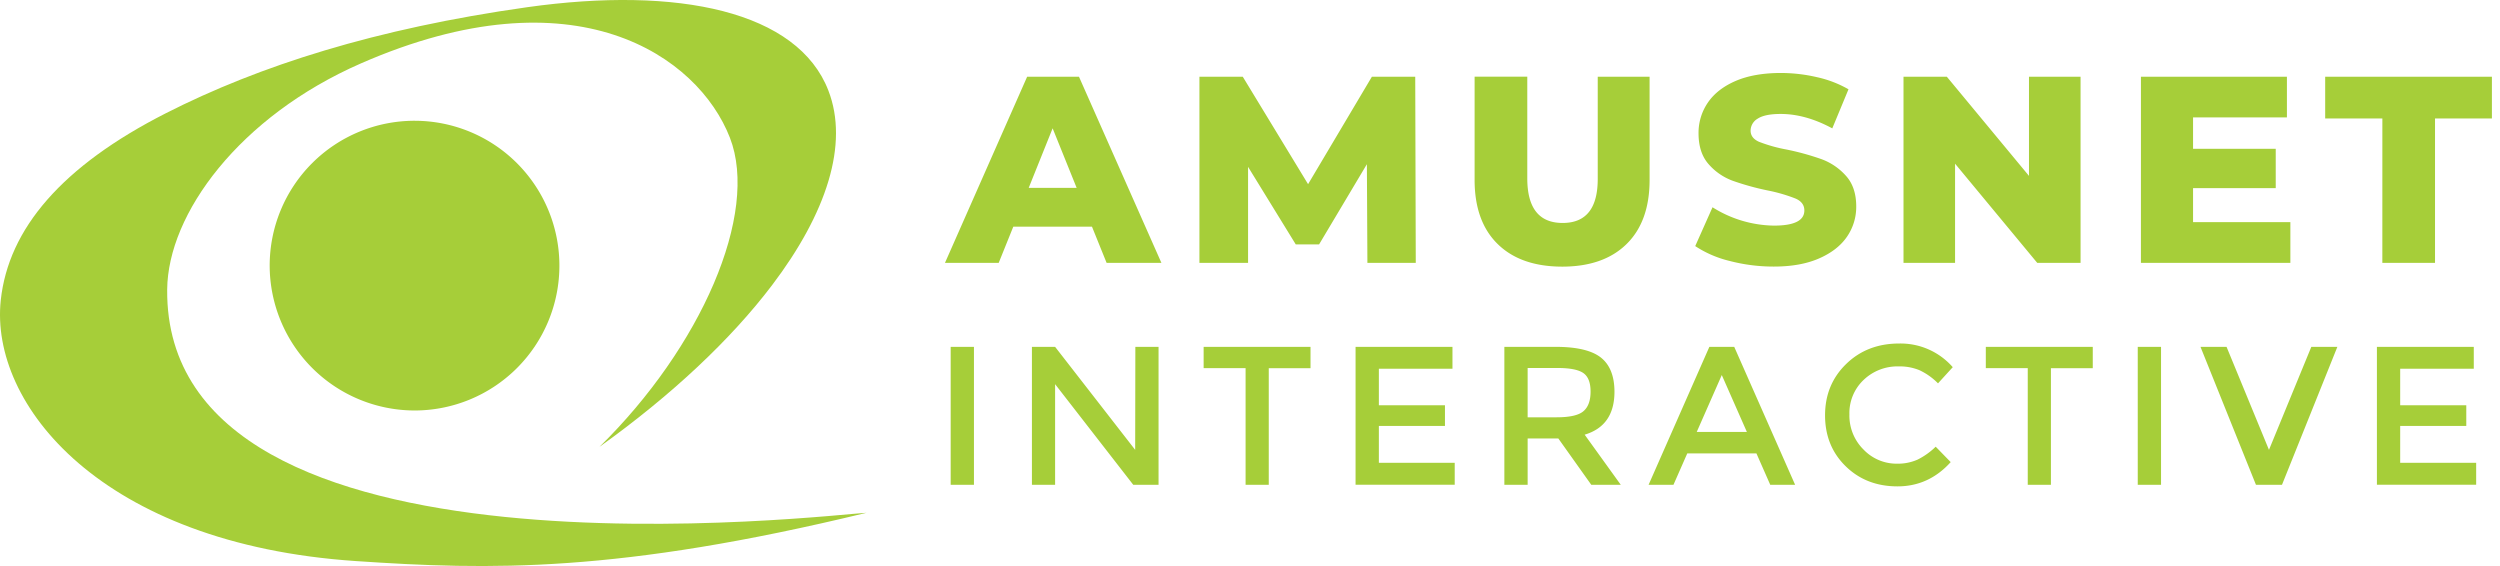
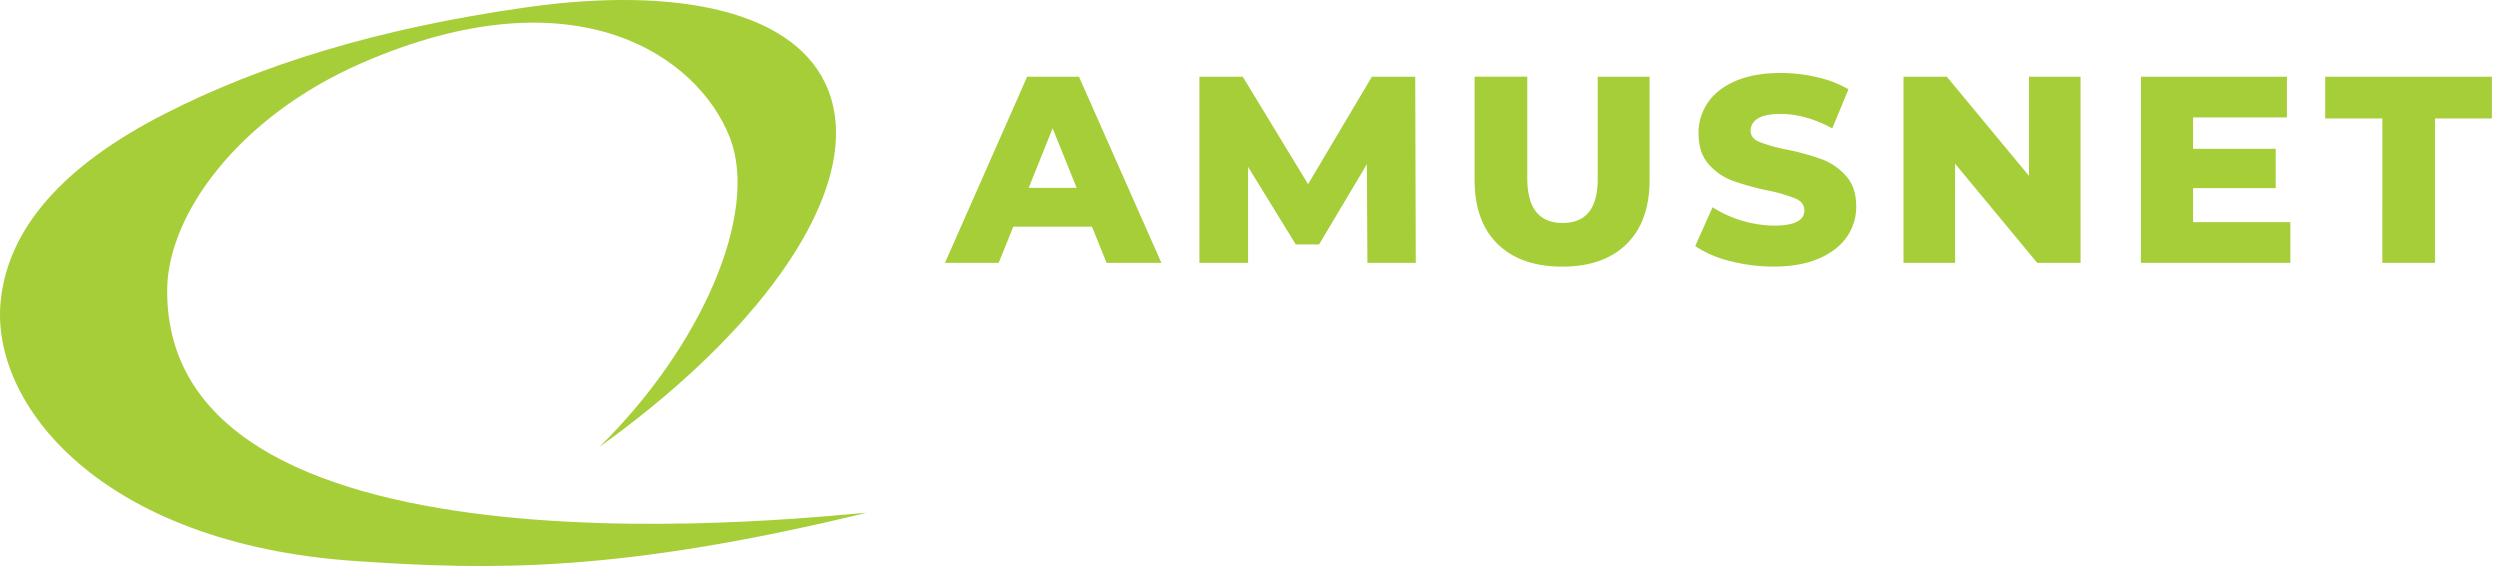
<svg xmlns="http://www.w3.org/2000/svg" width="212" height="48" fill="none">
-   <path d="M80.617 29.413h1.974V41.11h-1.974V29.413zm15.663 0h1.965V41.11H96.1l-6.627-8.533v8.533h-1.966V29.413h1.966l6.79 8.735.015-8.735zm11.311 1.807v9.89h-1.965v-9.89h-3.558v-1.807h9.064v1.808h-3.541zm15.578-1.807v1.854h-6.241v3.097h5.605v1.756h-5.605v3.128h6.432v1.859h-8.408V29.413h8.217zm13.738 3.8c0 1.93-.843 3.145-2.528 3.647l3.062 4.25h-2.501l-2.795-3.93h-2.601v3.93h-1.974V29.413h4.35c1.787 0 3.064.302 3.831.905.767.604 1.152 1.57 1.156 2.895zm-2.628 1.654c.402-.345.603-.9.602-1.663-.001-.764-.207-1.288-.618-1.572-.414-.286-1.15-.428-2.209-.427h-2.51v4.182h2.459c1.117 0 1.876-.173 2.276-.52zm8.801 3.583-1.17 2.66h-2.109l5.153-11.697h2.109l5.163 11.697h-2.108l-1.172-2.66h-5.866zm5.055-1.823-2.127-4.824-2.124 4.824h4.251zm12.715 2.693a4.122 4.122 0 0 0 1.757-.343 6.07 6.07 0 0 0 1.54-1.097l1.272 1.306c-1.239 1.372-2.742 2.058-4.51 2.058-1.767 0-3.232-.569-4.395-1.706-1.166-1.139-1.749-2.578-1.749-4.319 0-1.74.596-3.19 1.787-4.35 1.191-1.16 2.691-1.74 4.5-1.739a5.881 5.881 0 0 1 4.542 2.007l-1.251 1.372a5.424 5.424 0 0 0-1.581-1.12 4.415 4.415 0 0 0-1.749-.318 4.148 4.148 0 0 0-2.977 1.145 3.871 3.871 0 0 0-1.206 2.928 4.048 4.048 0 0 0 1.198 2.979 3.869 3.869 0 0 0 2.822 1.197zm13.068-8.1v9.89h-1.965v-9.89h-3.556v-1.807h9.07v1.808h-3.549zm7.363-1.807h1.975V41.11h-1.975V29.413zm12.232 11.697h-2.208l-4.703-11.697h2.21l3.597 8.735L196 29.413h2.208l-4.695 11.697zm16.264-11.697v1.854h-6.241v3.097h5.605v1.756h-5.605v3.128h6.443v1.859h-8.417V29.413h8.215z" fill="#A6CE39" />
  <path fill-rule="evenodd" clip-rule="evenodd" d="M14.177 24.553c.057-6.418 6.116-14.669 16.438-19.18 18.172-7.94 28.587-.62 31.28 6.301 2.51 6.452-2.457 17.78-11.06 26.22 6.146-4.4 11.163-9.128 14.642-13.718 4.617-6.093 6.527-11.95 4.772-16.493C67.659.96 57.531-1.2 44.692.613 31.853 2.425 21.99 5.575 14.07 9.6 5.262 14.076.714 19.395.064 25.462c-.943 8.812 8.498 20.656 30.097 22.116 11.35.768 22.239 1.024 43.318-4.093-2.51.08-59.534 7.164-59.302-18.932z" fill="#A6CE39" />
-   <path fill-rule="evenodd" clip-rule="evenodd" d="M35.148 34.809a12.284 12.284 0 1 0-12.279-12.284 12.308 12.308 0 0 0 12.282 12.284h-.003z" fill="#A6CE39" />
  <path d="M92.6 19.223h-6.673L84.69 22.29h-4.556l6.968-15.784h4.395l6.99 15.784H93.84l-1.24-3.066zm-1.3-3.293-2.037-5.05-2.028 5.05H91.3zm24.656 6.36-.044-8.366-4.054 6.802h-1.977l-4.045-6.577v8.14h-4.125V6.505h3.675l5.539 9.113 5.412-9.113h3.675l.045 15.784h-4.101zm11.042-1.602c-1.301-1.278-1.951-3.089-1.951-5.433V6.5h4.467v8.62c0 2.523.999 3.786 2.998 3.787 1.998.001 2.991-1.262 2.976-3.788V6.505h4.397v8.755c0 2.344-.65 4.156-1.951 5.434-1.3 1.278-3.123 1.917-5.467 1.917-2.345-.004-4.168-.645-5.469-1.923zm19.689 1.444a9.208 9.208 0 0 1-2.932-1.263l1.467-3.293a9.99 9.99 0 0 0 5.217 1.556c1.713 0 2.57-.428 2.57-1.285 0-.452-.243-.786-.733-1.004-.762-.3-1.551-.53-2.355-.688a22.482 22.482 0 0 1-2.976-.822 4.993 4.993 0 0 1-2.053-1.41c-.57-.646-.855-1.518-.856-2.615a4.532 4.532 0 0 1 .788-2.603c.528-.776 1.313-1.388 2.356-1.839 1.044-.45 2.326-.676 3.845-.677a13.59 13.59 0 0 1 3.066.358c.934.205 1.831.55 2.661 1.025l-1.374 3.314c-1.506-.816-2.965-1.223-4.379-1.223-.887 0-1.533.131-1.939.394a1.187 1.187 0 0 0-.609 1.02c0 .422.241.737.715.948.752.29 1.529.508 2.322.653 1.014.204 2.013.479 2.988.824a5.145 5.145 0 0 1 2.052 1.397c.587.644.88 1.514.88 2.61a4.446 4.446 0 0 1-.788 2.57c-.527.767-1.316 1.38-2.368 1.838-1.052.46-2.33.688-3.834.688a14.653 14.653 0 0 1-3.731-.473zm29.745-15.627V22.29h-3.675l-6.968-8.41v8.41h-4.372V6.505h3.673l6.968 8.41v-8.41h4.374zm17.792 12.334v3.45h-12.673V6.505h12.38v3.45h-7.96v2.661h7.011v3.338h-7.011v2.885h8.253zm7.801-8.794h-4.849v-3.54h14.138v3.54h-4.824v12.244h-4.467l.002-12.244z" fill="#A6CE39" />
</svg>